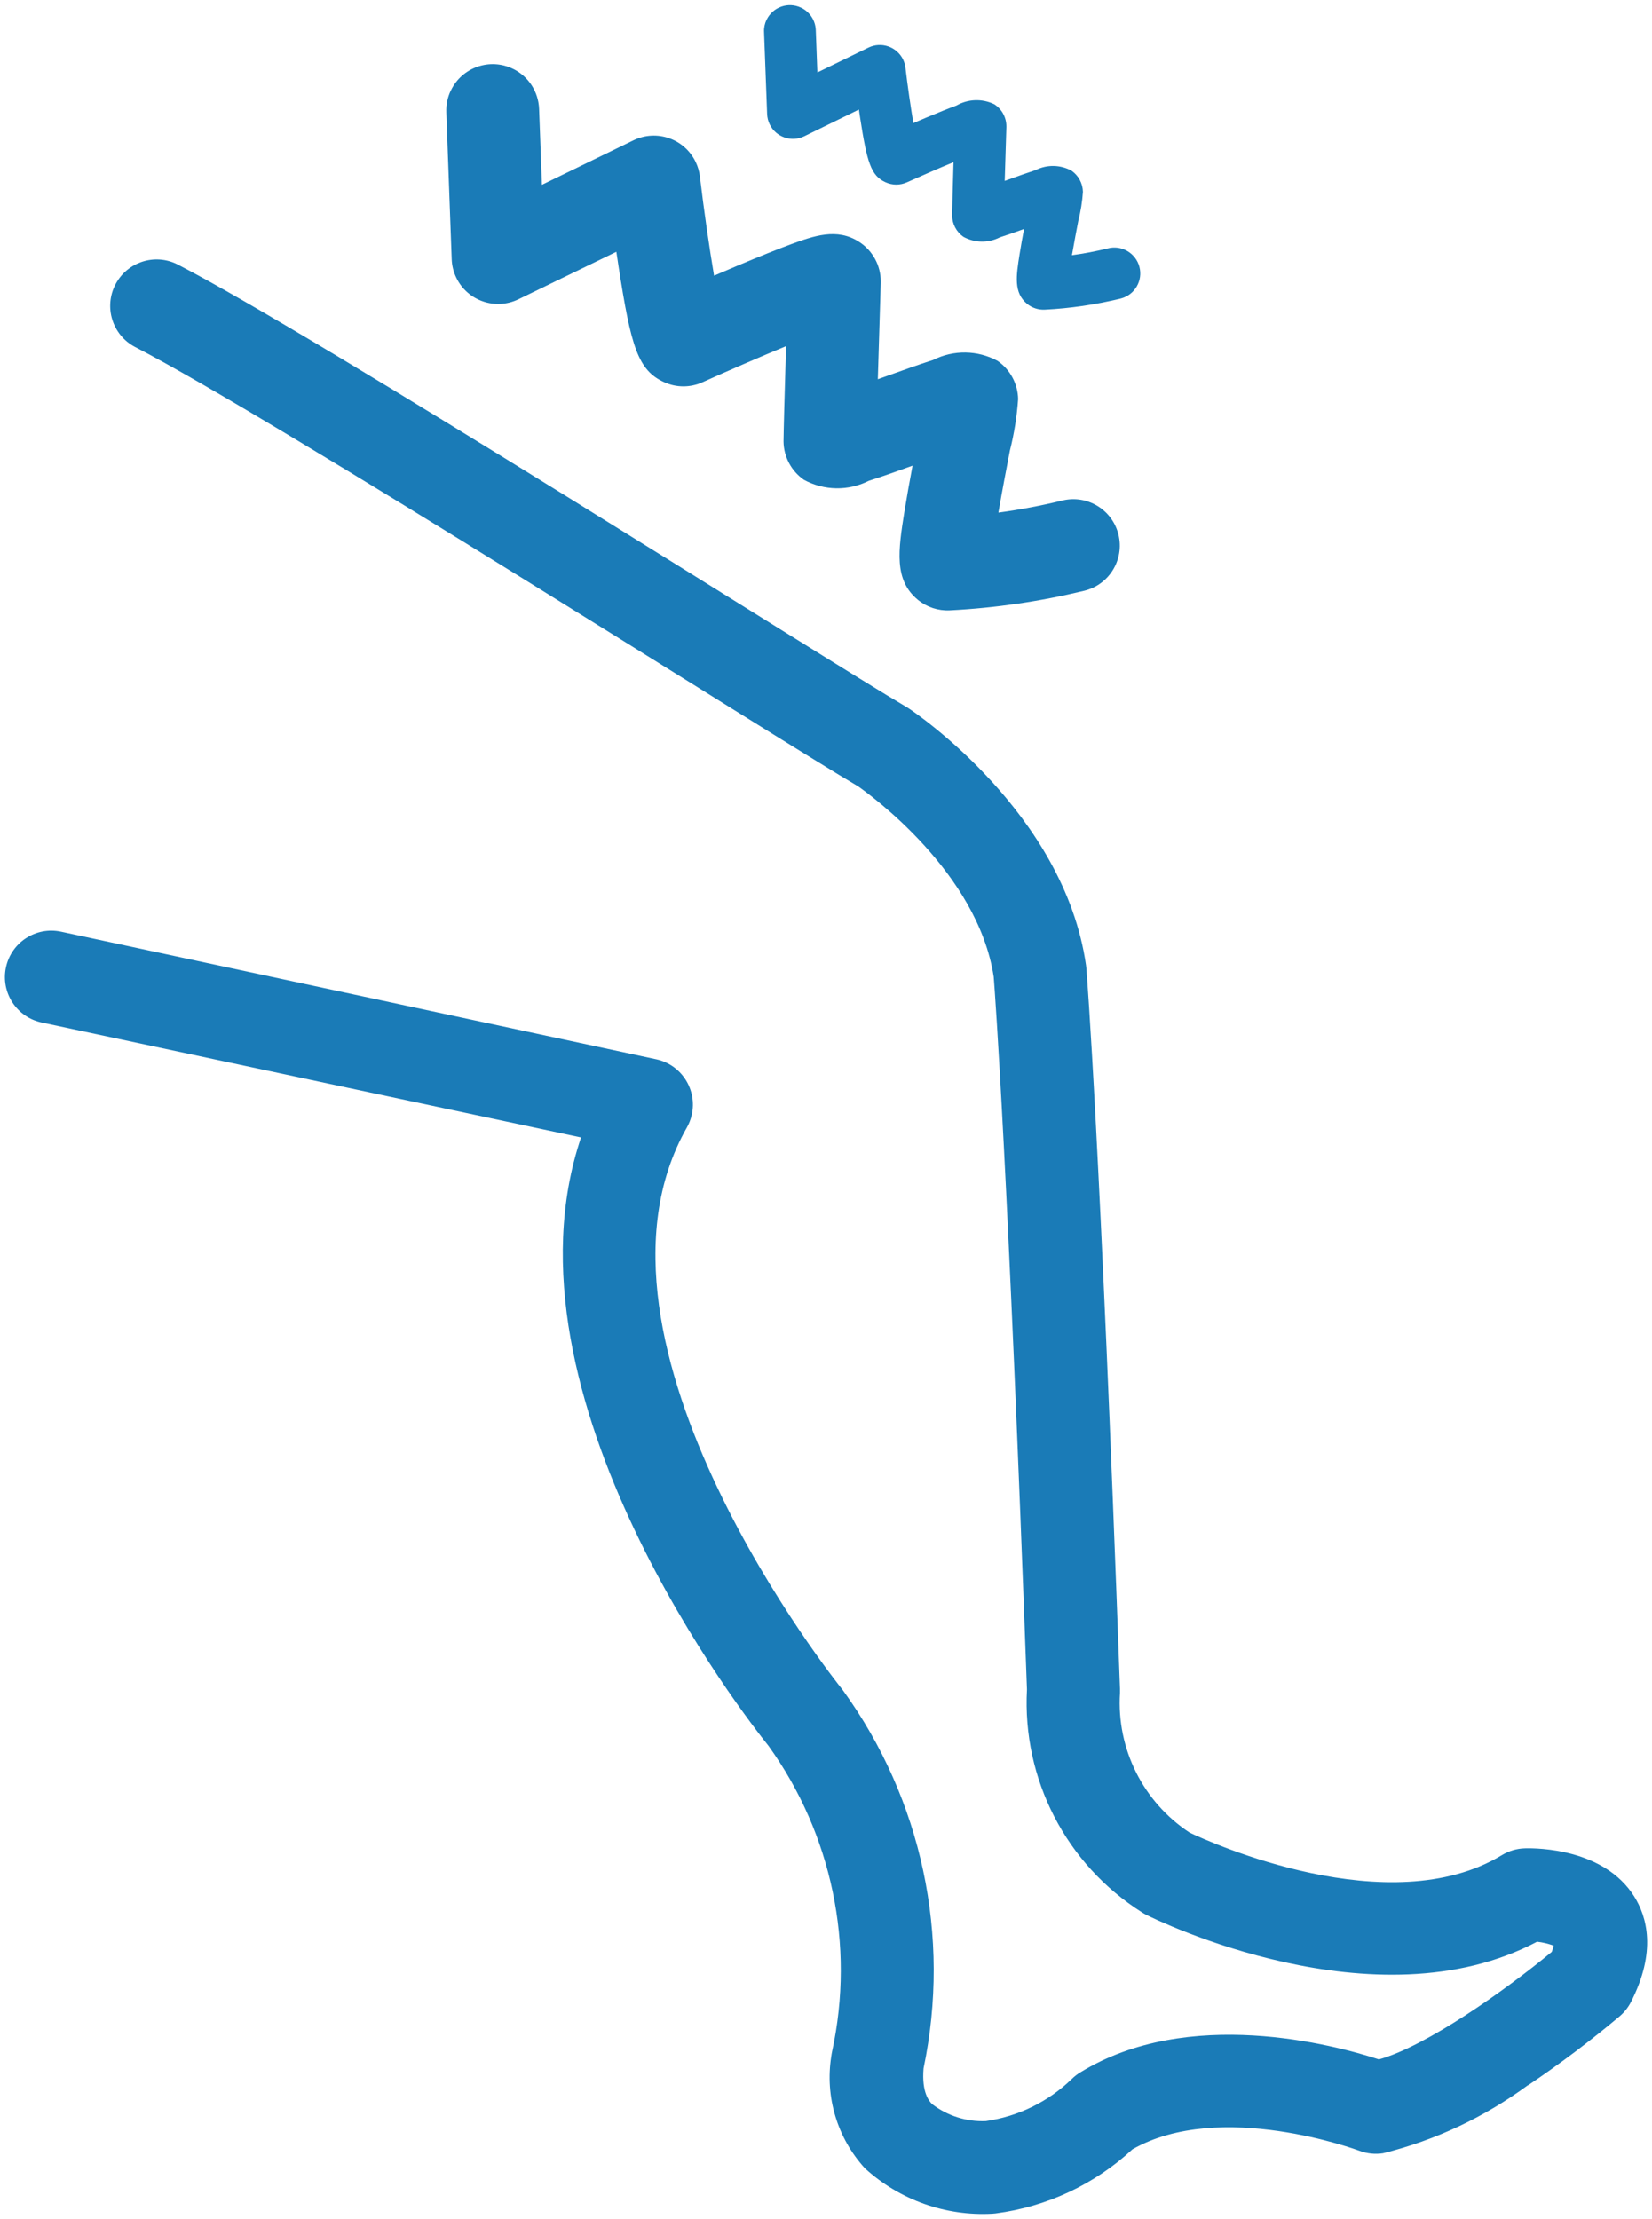
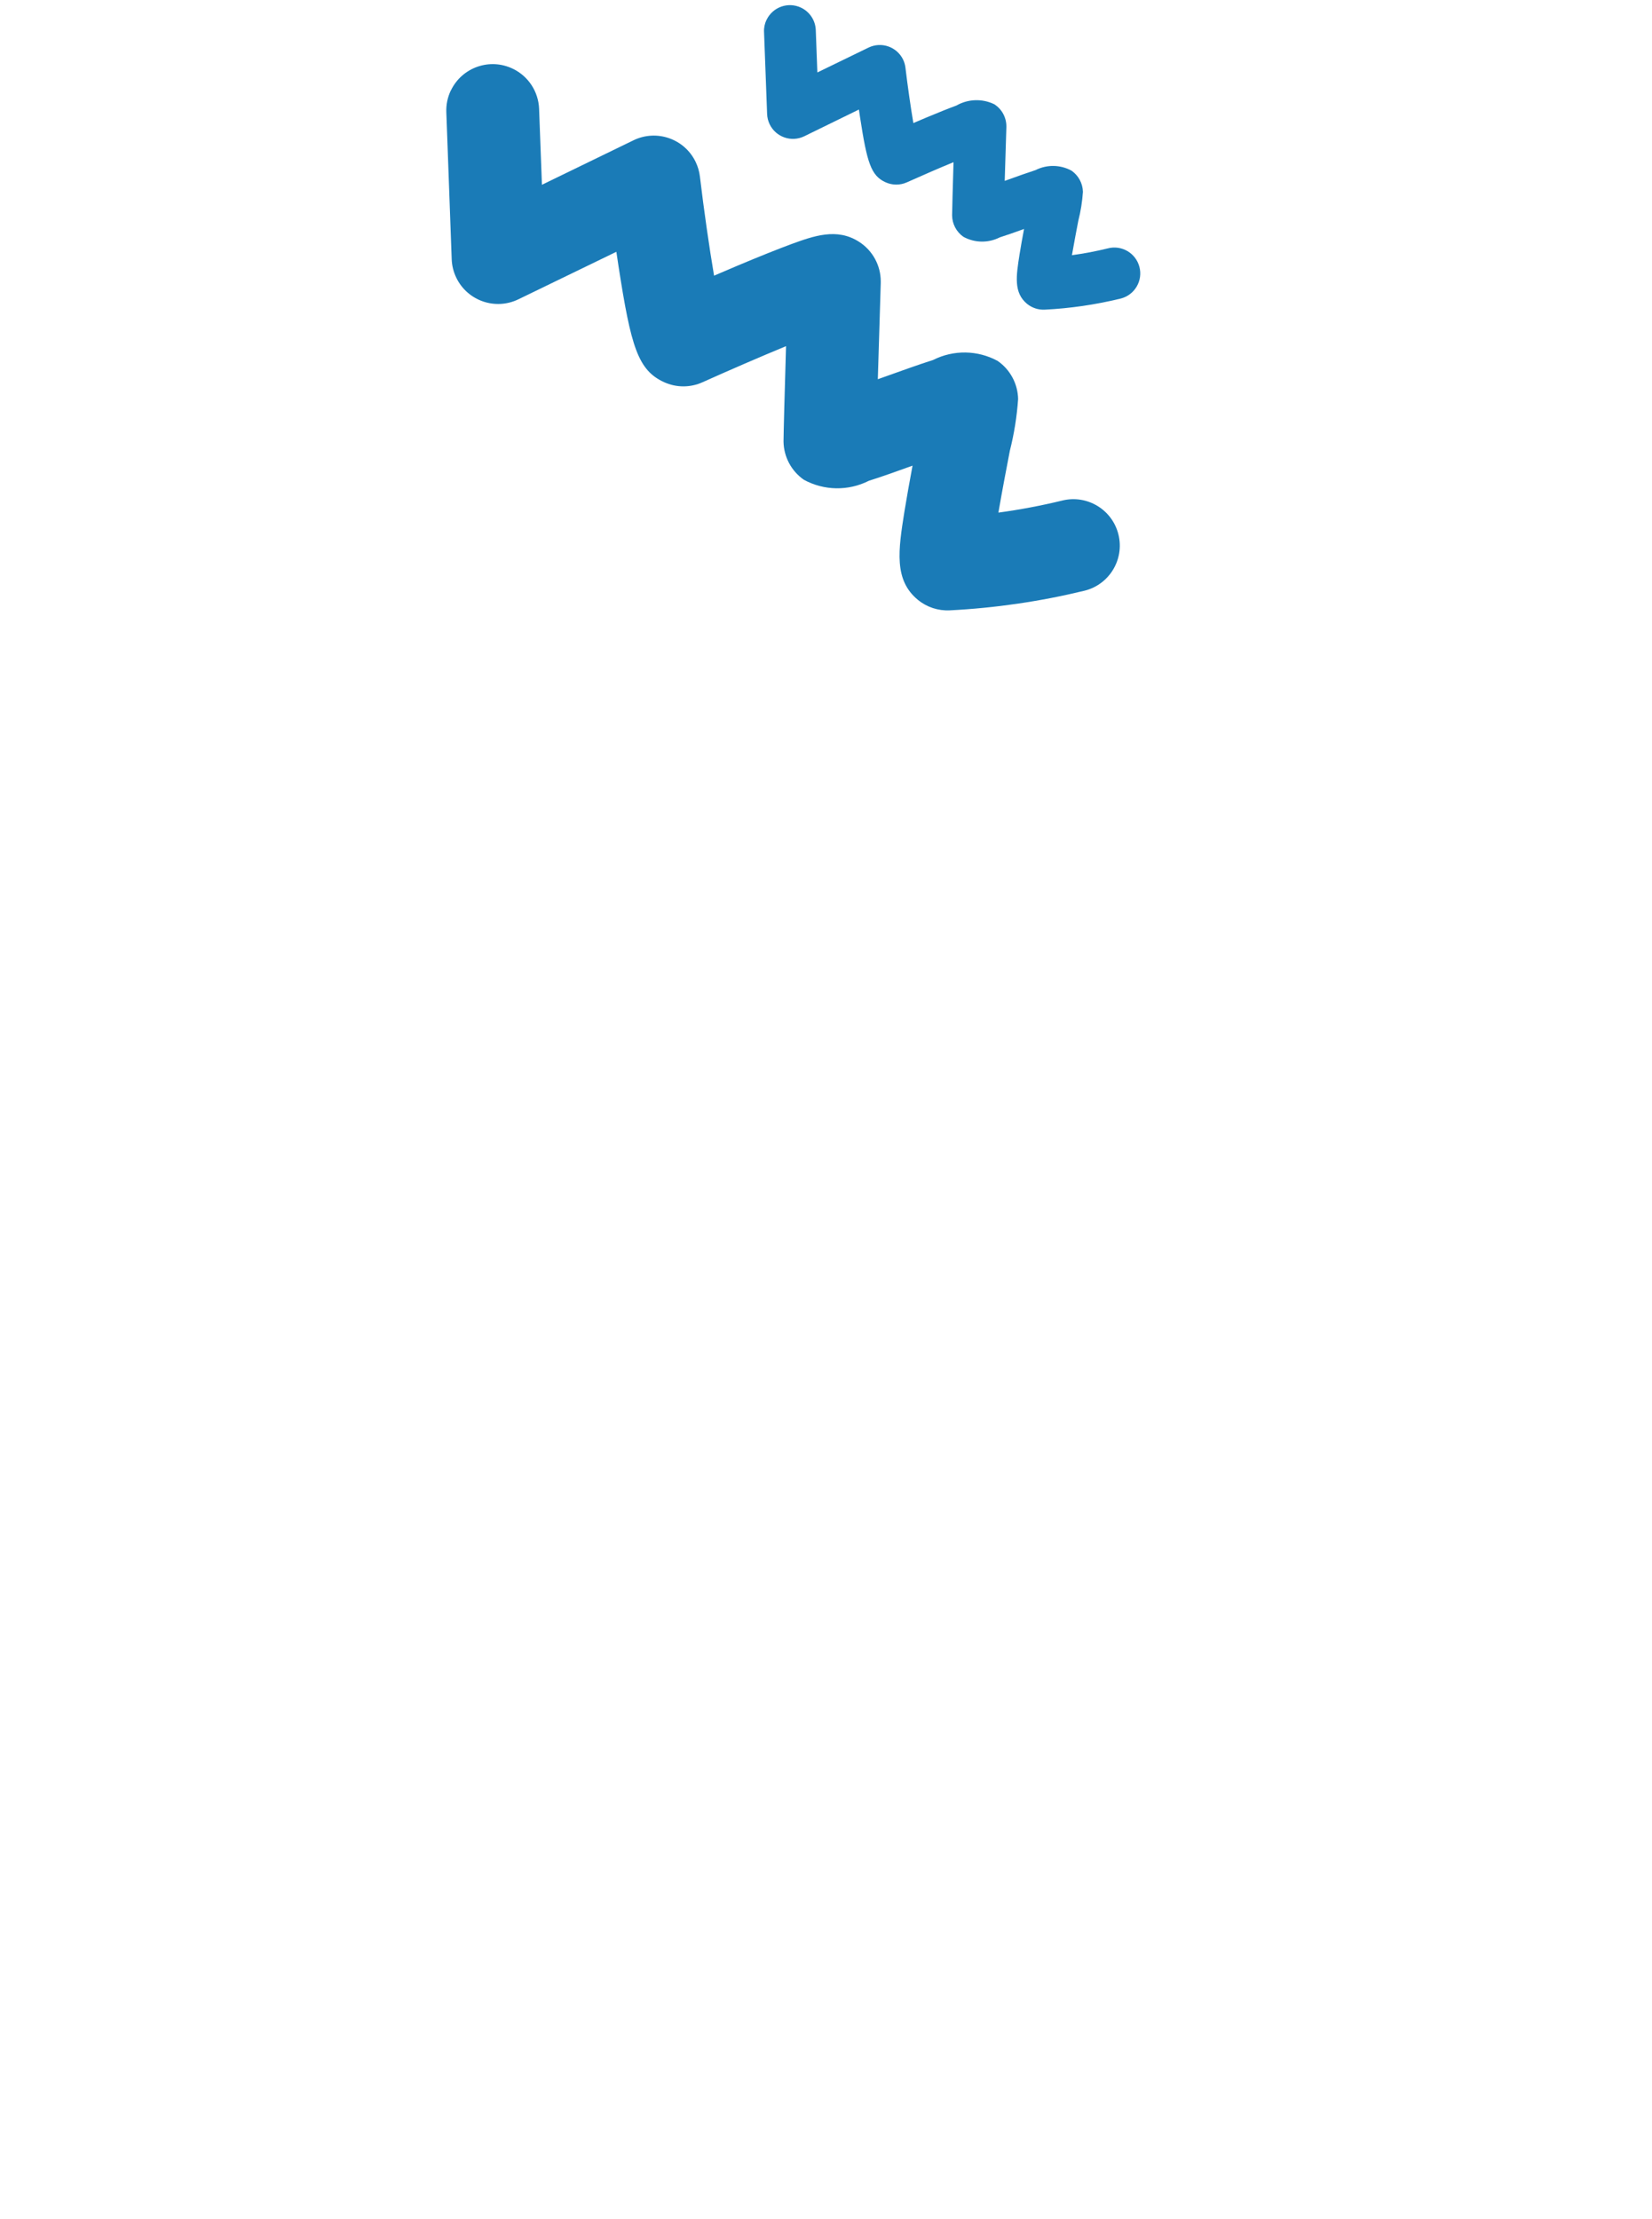
<svg xmlns="http://www.w3.org/2000/svg" version="1.1" id="Layer_1" x="0px" y="0px" width="70px" height="94px" viewBox="0 0 70 94" style="enable-background:new 0 0 70 94;" xml:space="preserve">
  <style type="text/css">
	.st0{fill:#1A7BB7;}
</style>
-   <path id="Path_92131" class="st0" d="M64.745,88.326c-1.839,1.355-3.926,2.336-6.143,2.886c-0.338,0.052-0.684,0.015-1.003-0.107  c-0.056-0.021-5.889-2.185-9.613-0.061c-1.605,1.487-3.634,2.436-5.803,2.717c-0.046,0.006-0.092,0.01-0.137,0.012  c-1.985,0.109-3.93-0.585-5.398-1.926c-1.172-1.283-1.696-3.029-1.424-4.744c0.009-0.07,0.021-0.139,0.036-0.208  c0.972-4.501-0.008-9.204-2.697-12.942c-0.868-1.078-11.65-14.798-7.943-25.77L1.766,43.313c-1.063-0.226-1.741-1.27-1.515-2.333  c0.226-1.063,1.27-1.741,2.333-1.515l0,0l0.052,0.011l25.192,5.4c1.059,0.24,1.723,1.292,1.483,2.351  c-0.043,0.189-0.113,0.371-0.209,0.539c-5.179,9.11,6.436,23.609,6.554,23.754c0.02,0.03,0.045,0.057,0.066,0.086  c3.342,4.617,4.581,10.43,3.412,16.008c-0.087,1.042,0.249,1.4,0.36,1.514c0.652,0.501,1.46,0.756,2.281,0.721  c1.373-0.196,2.65-0.822,3.645-1.789c0.103-0.101,0.218-0.191,0.341-0.266c4.585-2.826,10.756-1.18,12.668-0.558  c2.019-0.563,5.356-2.927,7.322-4.553c0.034-0.086,0.063-0.175,0.085-0.265c-0.228-0.085-0.465-0.141-0.707-0.168  c-6.864,3.634-16.164-0.94-16.568-1.142c-0.059-0.03-0.116-0.064-0.172-0.101c-3.213-2.033-5.077-5.644-4.874-9.44  c-0.795-21.922-1.351-29.448-1.408-30.183c-0.672-4.442-5.283-7.75-5.747-8.076c-3.259-1.902-24.785-15.602-30.642-18.612  c-0.961-0.507-1.328-1.698-0.821-2.658c0.497-0.941,1.652-1.316,2.607-0.847l0.011,0.006c5.936,3.049,27.59,16.818,30.9,18.754  c0.032,0.018,0.062,0.037,0.093,0.058c0.269,0.179,6.584,4.429,7.51,10.879c0.005,0.039,0.01,0.08,0.013,0.119  c0.024,0.286,0.583,7.275,1.426,30.518c0,0.065,0,0.129,0,0.195c-0.149,2.359,0.98,4.617,2.957,5.912  c0.876,0.414,8.465,3.842,13.229,0.948c0.292-0.177,0.626-0.276,0.968-0.285c0.55-0.015,3.359,0.012,4.635,2.038  c0.541,0.859,0.957,2.332-0.138,4.472c-0.118,0.229-0.279,0.433-0.474,0.6c-1.242,1.045-2.539,2.022-3.885,2.927" />
  <path id="Path_92132" class="st0" d="M19.108,3.827c0.473-0.978,1.649-1.387,2.627-0.913c0.654,0.316,1.08,0.968,1.108,1.694  l0.12,3.219l3.883-1.886c0.979-0.473,2.156-0.064,2.629,0.915c0.095,0.196,0.156,0.406,0.182,0.621c0.167,1.403,0.395,2.996,0.6,4.2  l0.995-0.424c0.931-0.392,1.695-0.696,2.268-0.909c0.954-0.347,1.941-0.707,2.881-0.101c0.571,0.365,0.918,0.996,0.919,1.675v0.069  c-0.037,1.188-0.086,2.757-0.124,4.077l0.325-0.116c0.707-0.255,1.438-0.514,2.019-0.7c0.863-0.436,1.885-0.421,2.734,0.041  c0.531,0.368,0.854,0.969,0.866,1.615c-0.051,0.739-0.168,1.472-0.35,2.191c-0.119,0.617-0.322,1.672-0.485,2.619  c0.912-0.124,1.818-0.295,2.712-0.513c1.056-0.256,2.119,0.391,2.376,1.447c0.256,1.056-0.391,2.119-1.447,2.376  c-1.871,0.454-3.781,0.732-5.704,0.83c-0.488,0.024-0.968-0.134-1.346-0.443c-1.031-0.844-0.829-2.12-0.574-3.735  c0.101-0.606,0.219-1.29,0.345-1.951c-0.652,0.235-1.312,0.472-1.849,0.64c-0.869,0.44-1.899,0.424-2.755-0.042  c-0.533-0.37-0.854-0.974-0.863-1.622c0-0.27,0.052-2.221,0.107-4.038c-1.081,0.446-2.382,1.009-3.542,1.53  c-0.514,0.231-1.102,0.231-1.615,0c-1.118-0.505-1.413-1.498-1.942-4.921c-0.031-0.202-0.06-0.404-0.091-0.606l-4.15,2.012  c-0.977,0.475-2.155,0.068-2.63-0.909c-0.12-0.246-0.187-0.514-0.197-0.788L18.912,4.75c-0.012-0.319,0.054-0.635,0.193-0.923  L19.108,3.827z" />
  <path id="Path_92133" class="st0" d="M32.483,0.838c0.264-0.546,0.92-0.774,1.465-0.511c0.366,0.177,0.604,0.541,0.619,0.947  l0.067,1.795l2.166-1.052c0.544-0.265,1.2-0.039,1.466,0.505c0.053,0.11,0.087,0.228,0.101,0.349  c0.094,0.782,0.221,1.671,0.335,2.342l0.556-0.236c0.519-0.217,0.945-0.388,1.265-0.505c0.494-0.283,1.096-0.304,1.608-0.056  c0.319,0.204,0.512,0.556,0.512,0.935v0.037c-0.021,0.663-0.048,1.537-0.07,2.274l0.182-0.065c0.394-0.142,0.802-0.288,1.123-0.391  c0.481-0.244,1.052-0.235,1.525,0.023c0.296,0.205,0.476,0.539,0.484,0.899c-0.028,0.412-0.093,0.821-0.195,1.221  c-0.066,0.344-0.18,0.933-0.271,1.461c0.509-0.069,1.015-0.165,1.514-0.287c0.585-0.157,1.187,0.191,1.344,0.776  c0.157,0.585-0.191,1.187-0.776,1.344c-0.016,0.004-0.033,0.008-0.05,0.012c-1.044,0.253-2.109,0.408-3.182,0.462  c-0.272,0.014-0.54-0.074-0.751-0.246c-0.574-0.471-0.462-1.182-0.32-2.084c0.054-0.339,0.122-0.72,0.192-1.088  c-0.363,0.131-0.733,0.263-1.031,0.357c-0.485,0.246-1.06,0.236-1.537-0.024c-0.298-0.207-0.477-0.546-0.48-0.909  c0-0.15,0.029-1.242,0.06-2.253c-0.606,0.249-1.328,0.563-1.975,0.853c-0.286,0.129-0.614,0.129-0.9,0  c-0.624-0.279-0.79-0.836-1.084-2.745c-0.017-0.113-0.033-0.226-0.05-0.338l-2.315,1.132c-0.544,0.265-1.199,0.039-1.465-0.504  c-0.067-0.138-0.105-0.288-0.11-0.442l-0.13-3.476C32.366,1.176,32.403,1,32.48,0.839L32.483,0.838z" />
</svg>